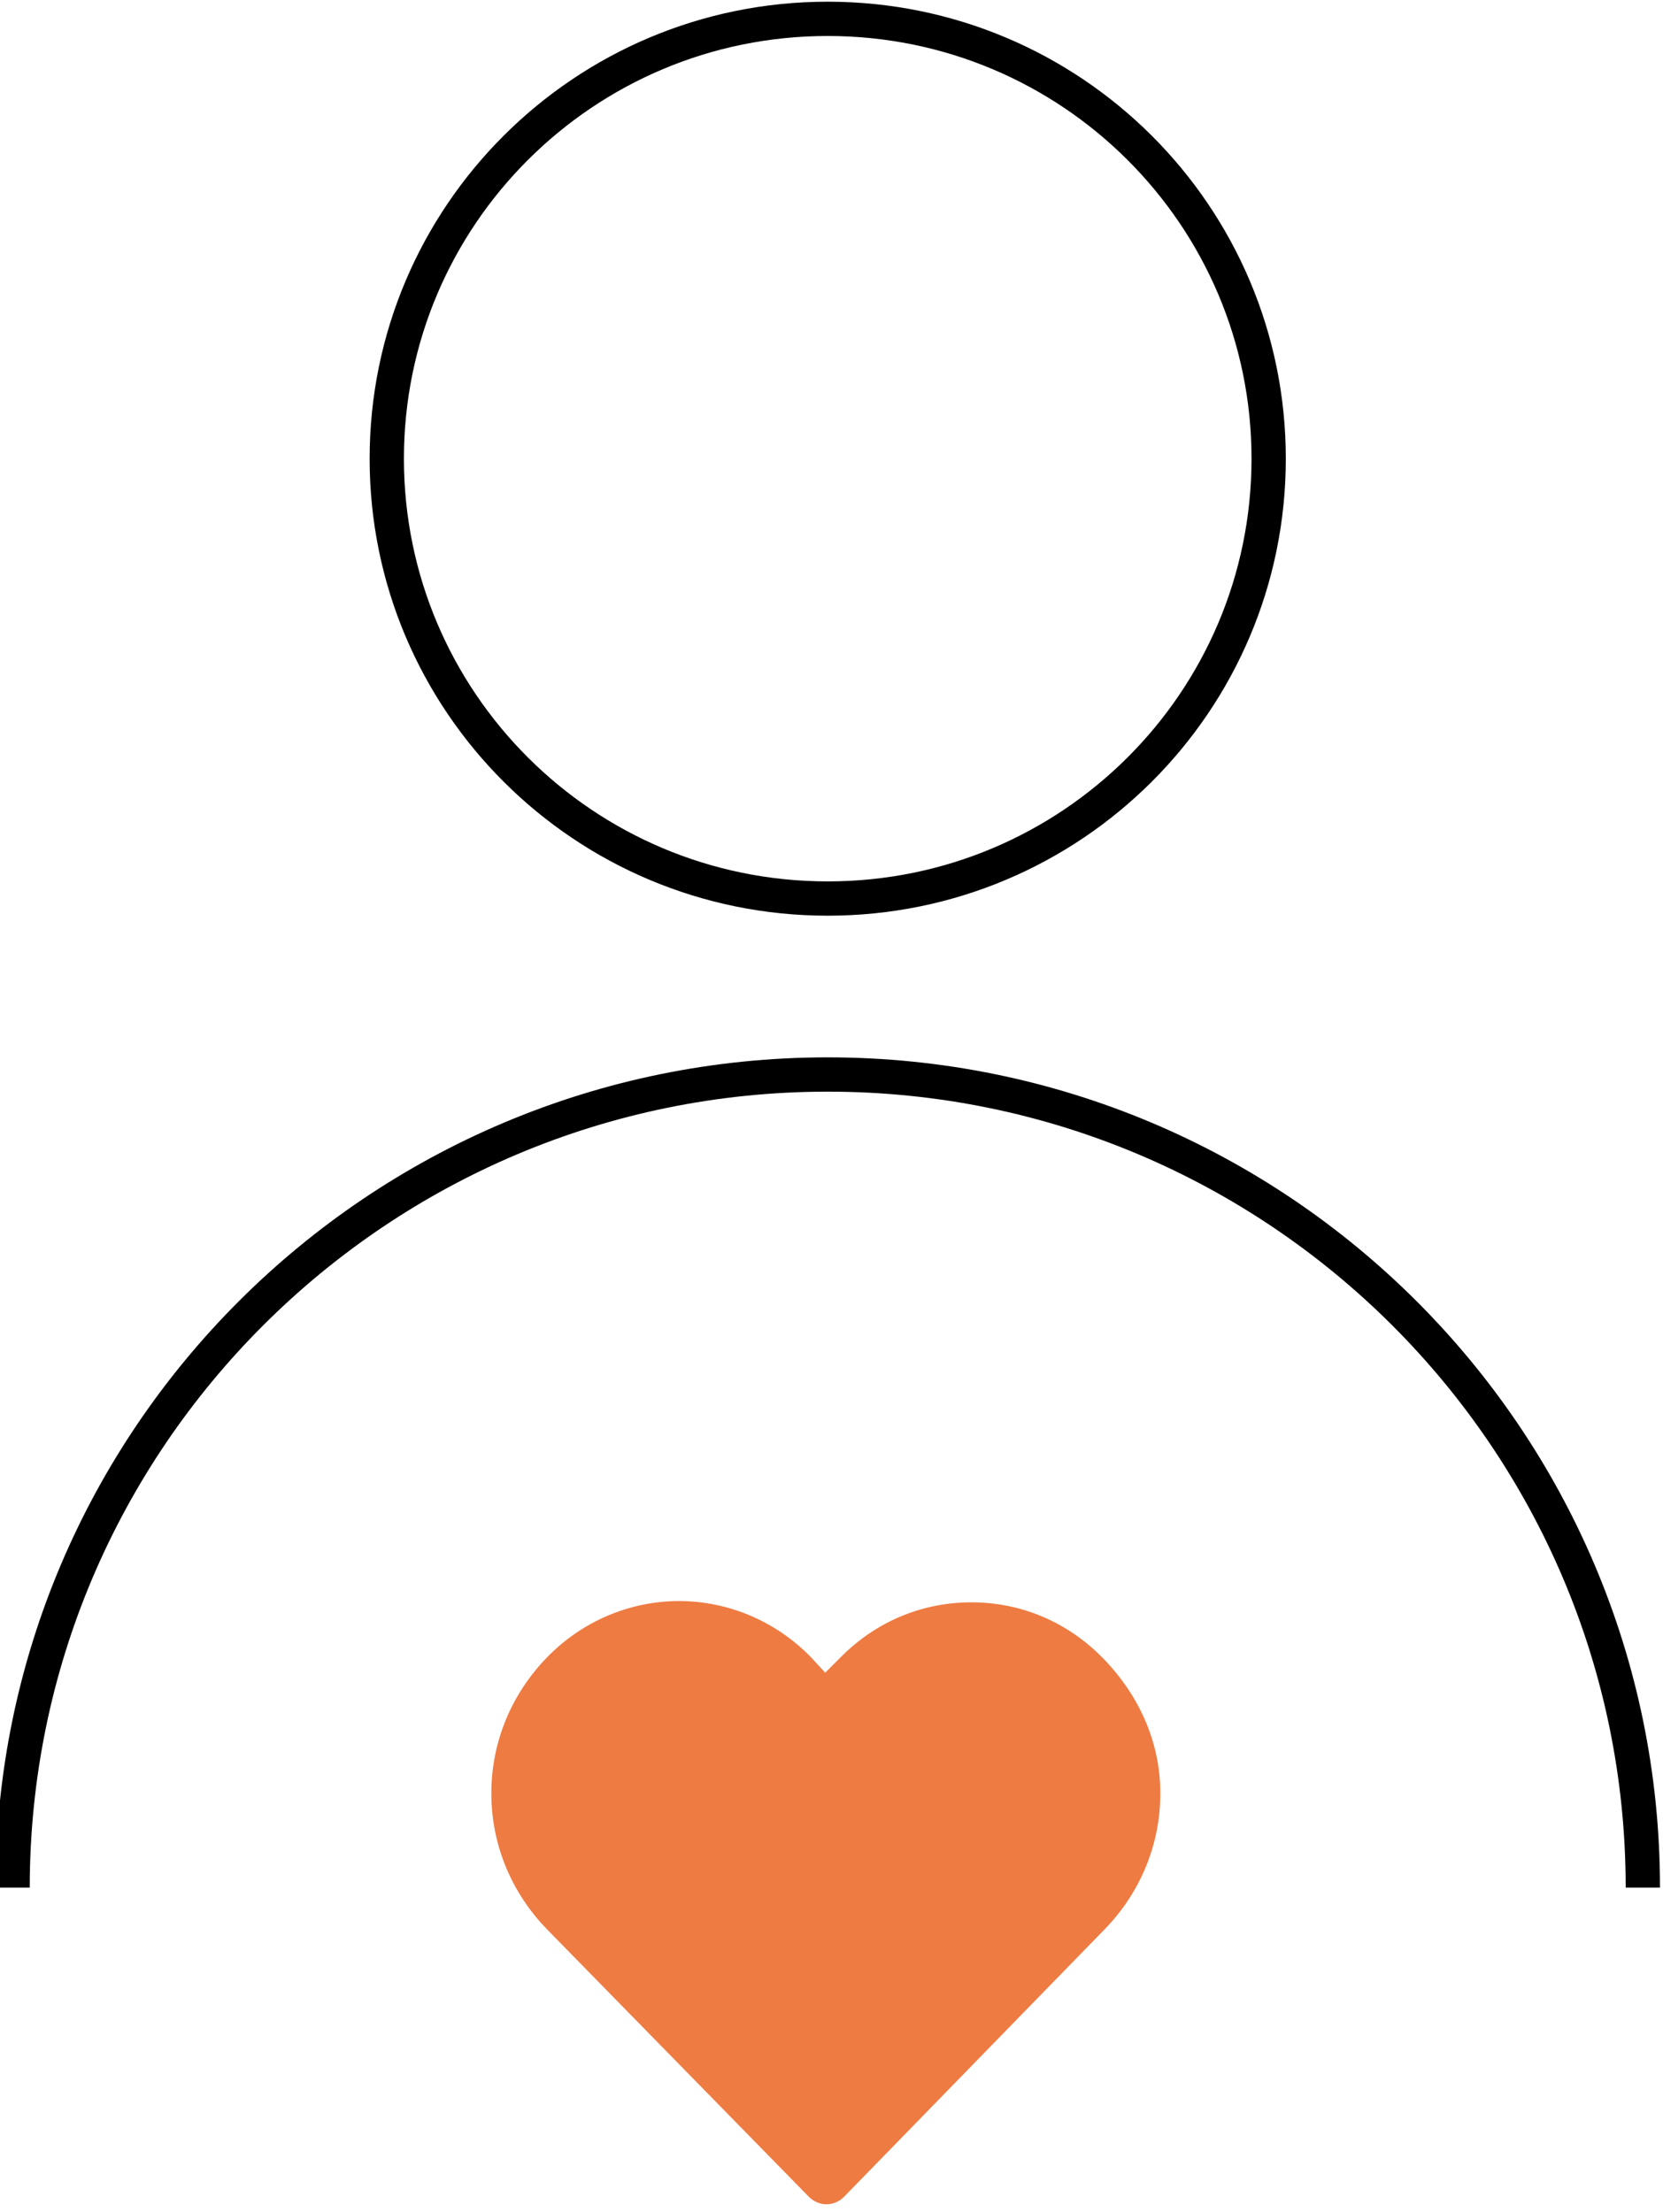
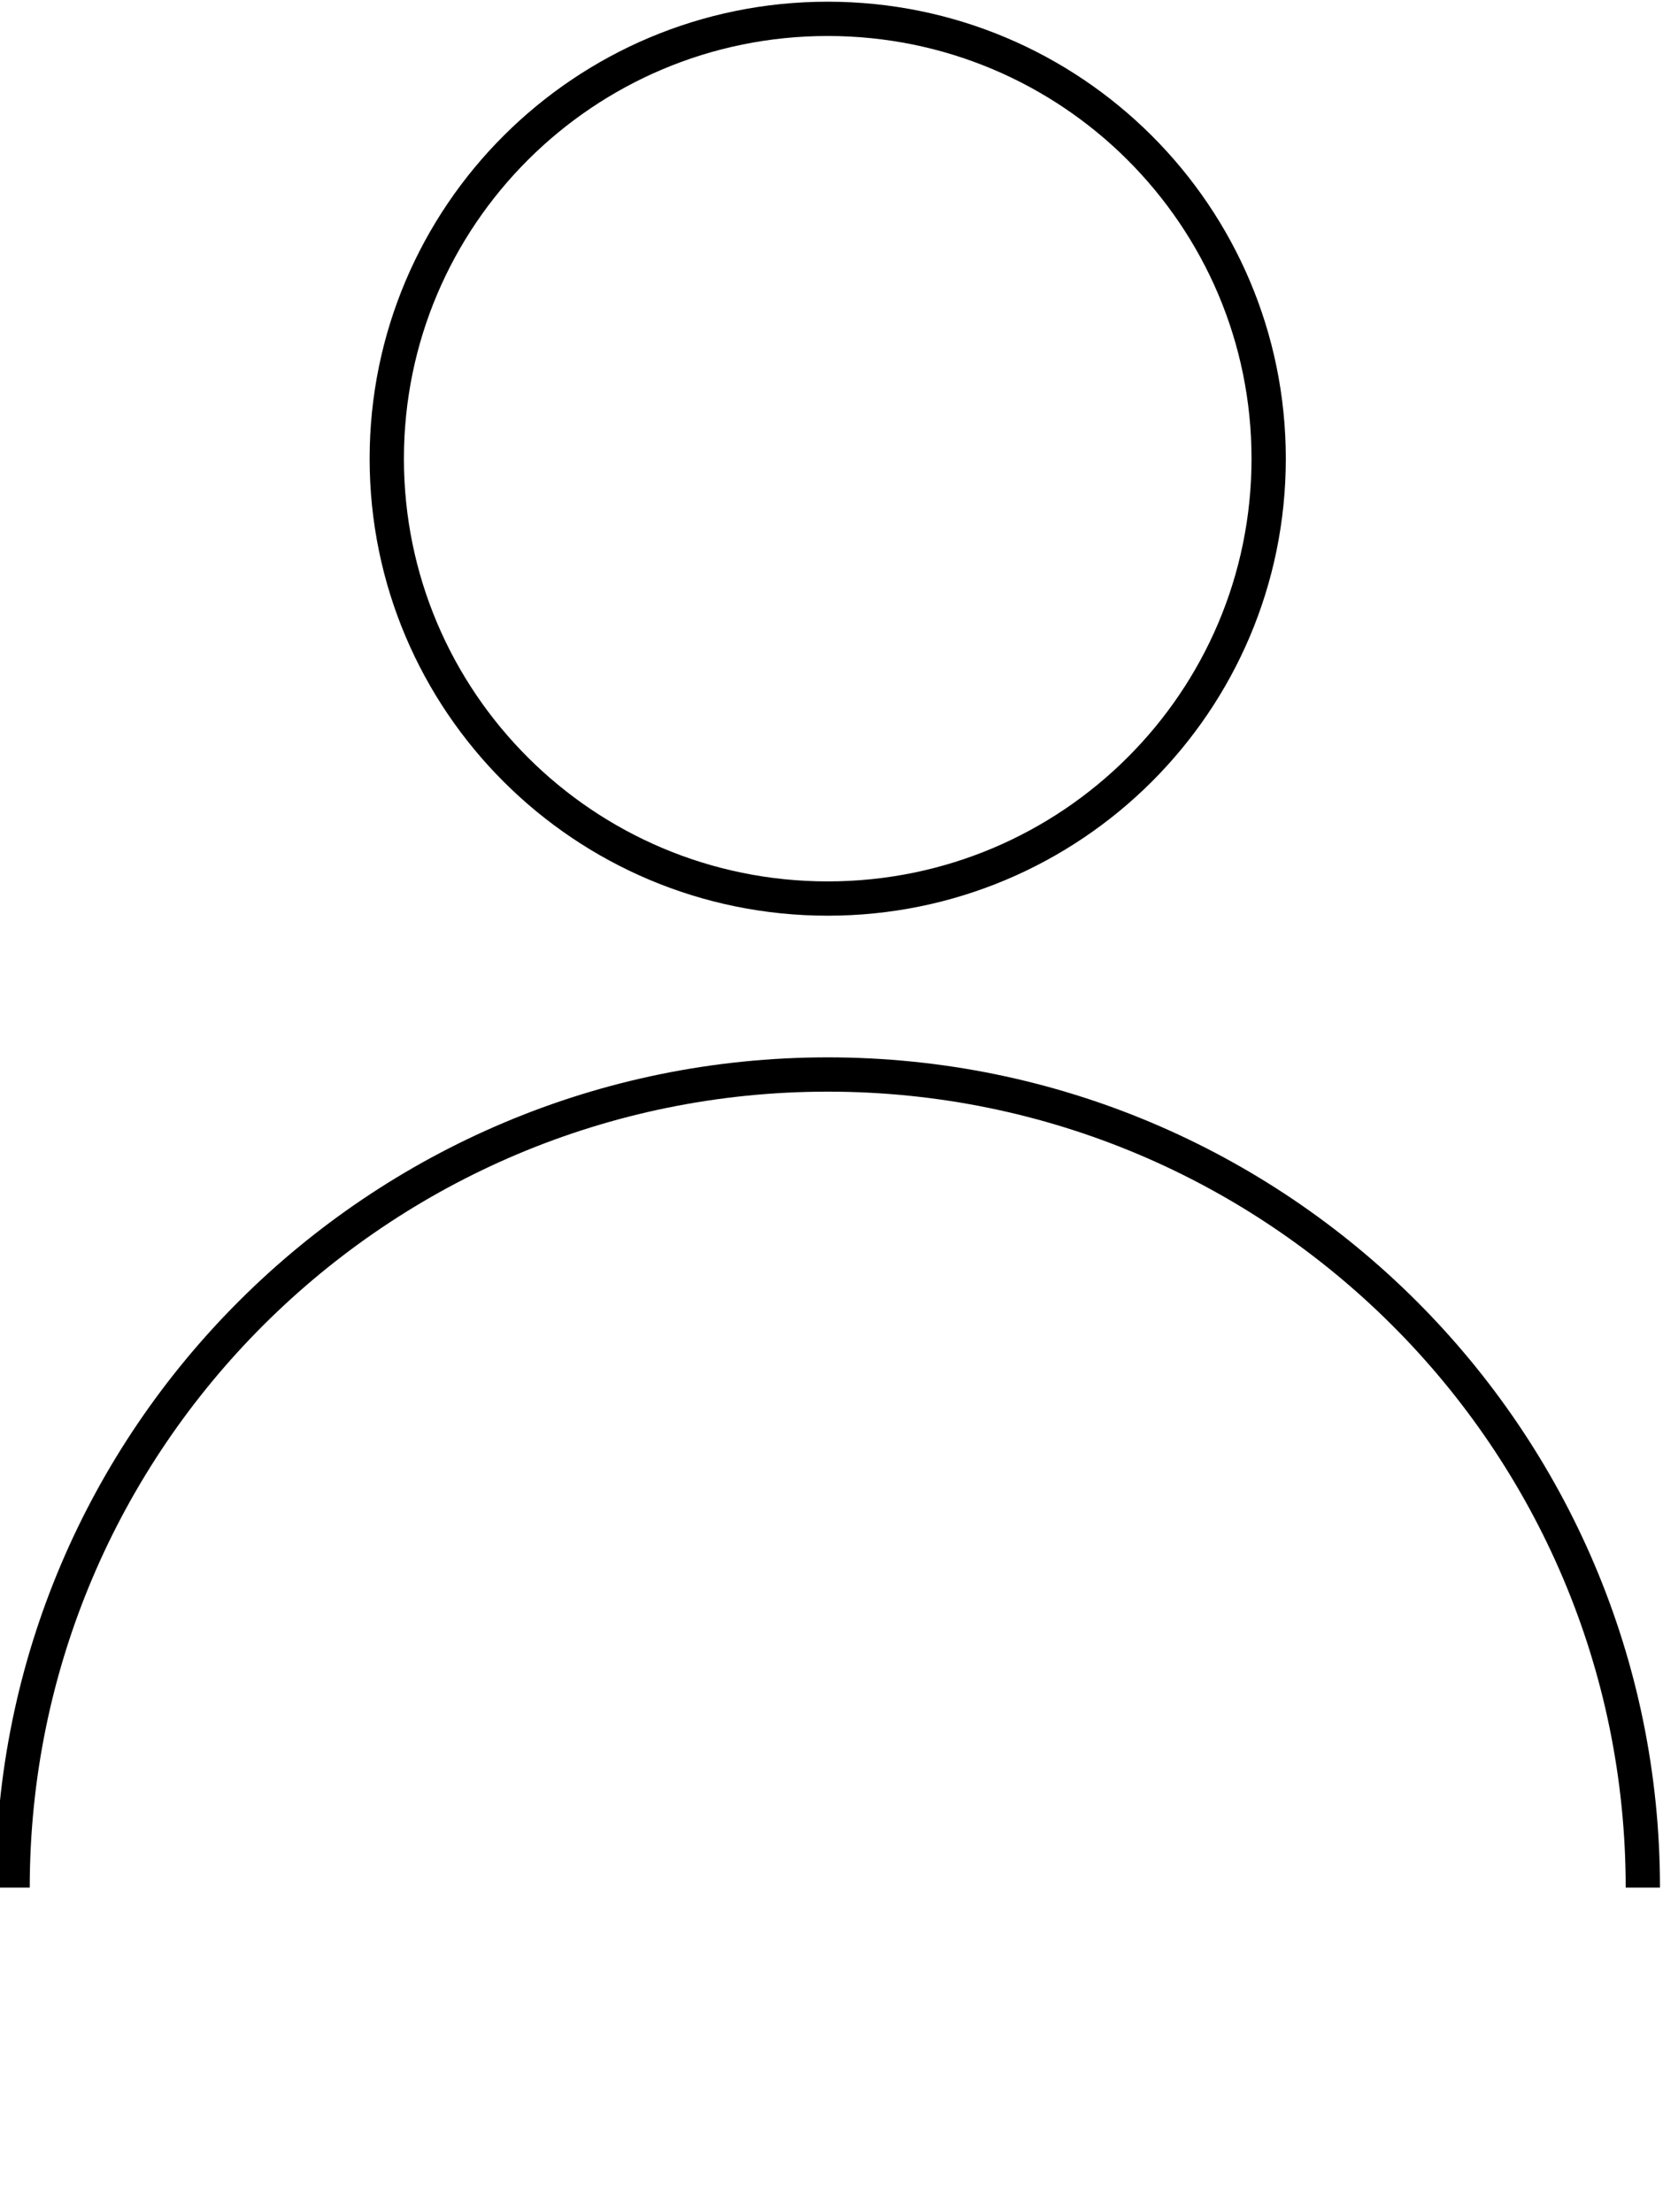
<svg xmlns="http://www.w3.org/2000/svg" width="97" height="129" viewBox="0 0 97 129" fill="none">
  <g clip-path="url(#clip0_6648_10784)">
-     <path d="M64.373 96.75C62.315 94.624 59.596 93.452 56.657 93.452C53.717 93.452 50.998 94.624 48.941 96.75L48.133 97.556L47.324 96.677C45.267 94.551 42.474 93.378 39.608 93.378C36.742 93.378 33.95 94.551 31.892 96.677C29.835 98.802 28.659 101.588 28.659 104.593C28.659 107.598 29.835 110.383 31.892 112.509L47.177 128.12C47.471 128.414 47.839 128.56 48.206 128.56C48.574 128.56 48.941 128.414 49.235 128.12L64.446 112.509C66.504 110.383 67.68 107.598 67.68 104.593C67.68 101.588 66.43 98.876 64.373 96.75Z" fill="#EE7B42" />
    <path d="M95.824 110.09C95.824 83.923 74.514 62.668 48.28 62.668C22.046 62.668 0.735 83.923 0.735 110.09" stroke="black" stroke-width="2" />
    <path d="M48.279 52.406C62.484 52.406 73.999 40.921 73.999 26.753C73.999 12.585 62.484 1.099 48.279 1.099C34.075 1.099 22.56 12.585 22.56 26.753C22.56 40.921 34.075 52.406 48.279 52.406Z" stroke="black" stroke-width="2" />
  </g>
  <defs>
    <clipPath id="clip0_6648_10784">
      <rect width="97" height="129" fill="white" />
    </clipPath>
  </defs>
</svg>